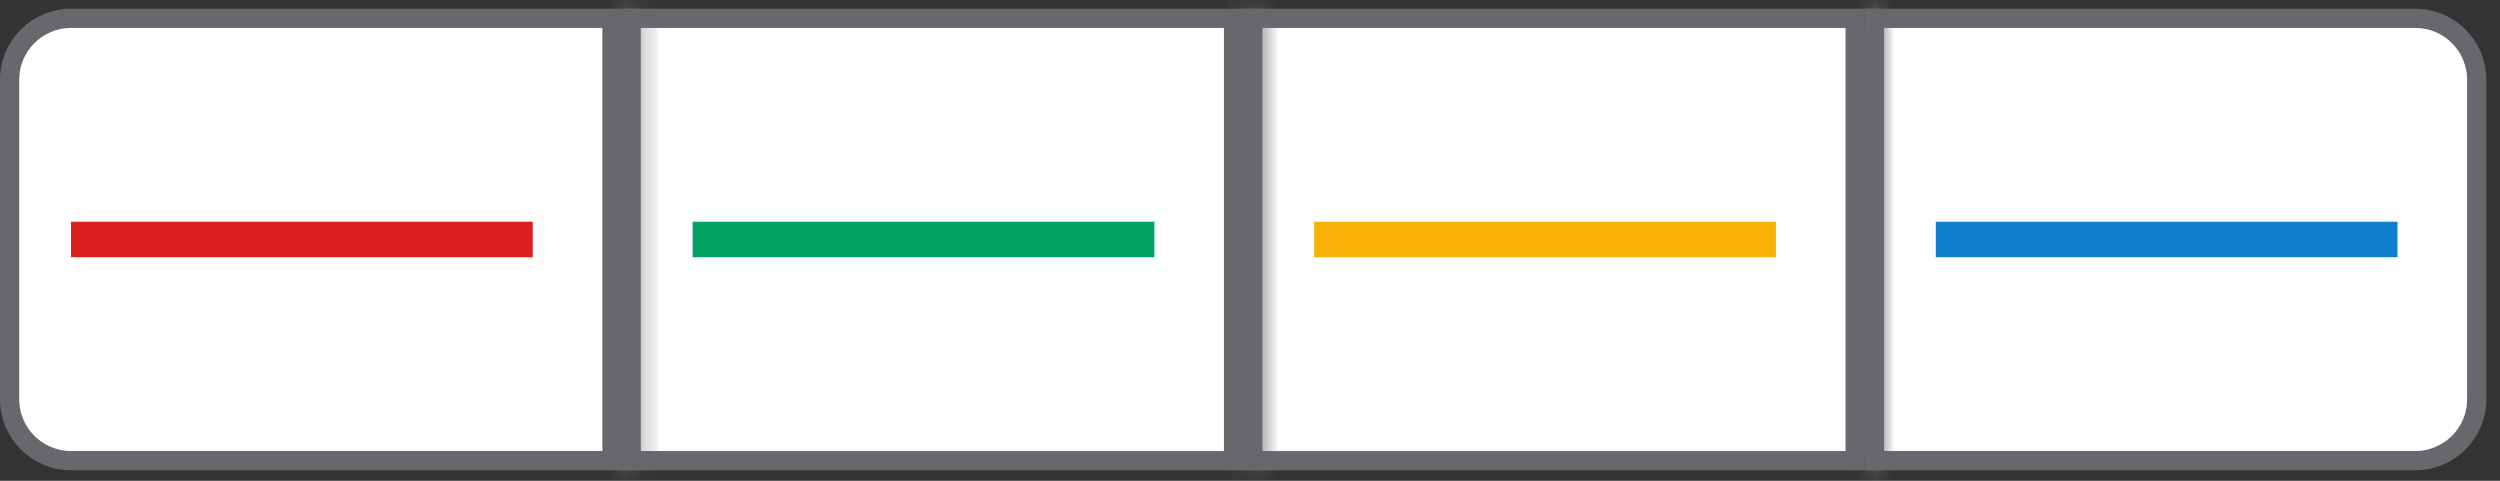
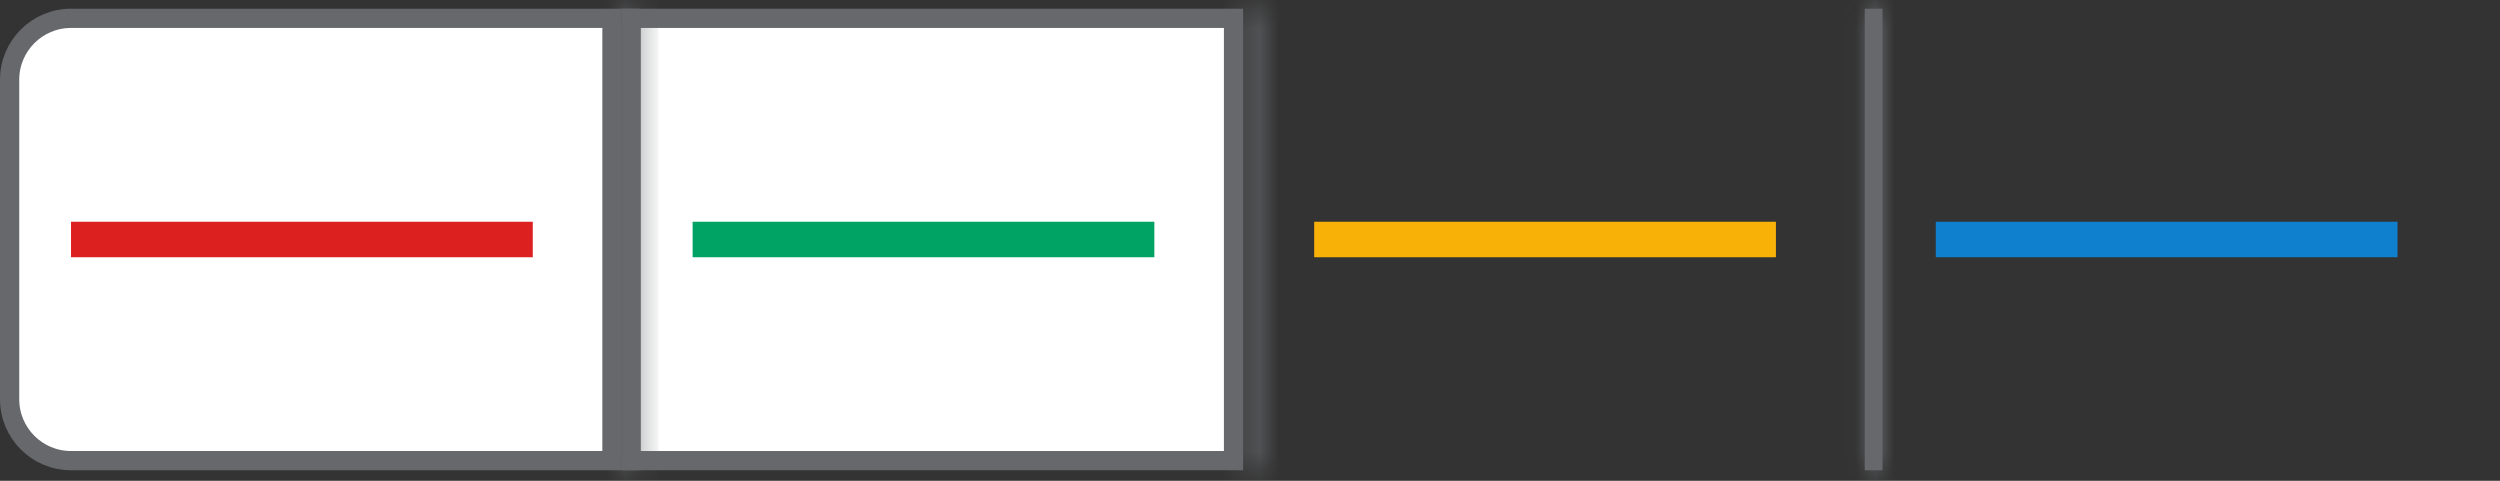
<svg xmlns="http://www.w3.org/2000/svg" width="130" height="25" viewBox="0 0 130 25" fill="none">
  <rect x="0" y="0" width="130" height="25" fill="#333333" stroke="none" />
  <path d="M0.5 4.145C0.5 2.383 1.93 0.953 3.694 0.953H31.822V23.953H3.694C1.93 23.953 0.5 22.524 0.5 20.761V4.145Z" fill="white" stroke="#66686C" />
  <path fill-rule="evenodd" clip-rule="evenodd" d="M27.704 13.377H3.693V11.531H27.704V13.377Z" fill="#DC2020" />
-   <path d="M97.467 0.953H125.595C127.359 0.953 128.789 2.383 128.789 4.145V20.761C128.789 22.524 127.359 23.953 125.595 23.953H97.467V0.953Z" fill="white" stroke="#66686C" />
  <mask id="path-4-inside-1_383_41853" fill="white">
    <path fill-rule="evenodd" clip-rule="evenodd" d="M96.967 24.453H97.89V0.453H96.967V24.453Z" />
  </mask>
  <path fill-rule="evenodd" clip-rule="evenodd" d="M96.967 24.453H97.89V0.453H96.967V24.453Z" fill="#66686C" />
  <path d="M97.89 24.453V25.453H98.89V24.453H97.89ZM96.967 24.453H95.967V25.453H96.967V24.453ZM97.89 0.453H98.89V-0.547H97.89V0.453ZM96.967 0.453V-0.547H95.967V0.453H96.967ZM97.89 23.453H96.967V25.453H97.89V23.453ZM96.89 0.453V24.453H98.89V0.453H96.89ZM96.967 1.453H97.89V-0.547H96.967V1.453ZM97.967 24.453V0.453H95.967V24.453H97.967Z" fill="#66686C" mask="url(#path-4-inside-1_383_41853)" />
  <path d="M32.822 0.953H64.144V23.953H32.822V0.953Z" fill="white" stroke="#66686C" />
  <mask id="path-7-inside-2_383_41853" fill="white">
    <path fill-rule="evenodd" clip-rule="evenodd" d="M32.322 24.453H33.246V0.453H32.322V24.453Z" />
  </mask>
  <path fill-rule="evenodd" clip-rule="evenodd" d="M32.322 24.453H33.246V0.453H32.322V24.453Z" fill="#66686C" />
  <path d="M33.246 24.453V25.453H34.246V24.453H33.246ZM32.322 24.453H31.322V25.453H32.322V24.453ZM33.246 0.453H34.246V-0.547H33.246V0.453ZM32.322 0.453V-0.547H31.322V0.453H32.322ZM33.246 23.453H32.322V25.453H33.246V23.453ZM32.246 0.453V24.453H34.246V0.453H32.246ZM32.322 1.453H33.246V-0.547H32.322V1.453ZM33.322 24.453V0.453H31.322V24.453H33.322Z" fill="#66686C" mask="url(#path-7-inside-2_383_41853)" />
-   <path d="M65.144 0.953H96.466V23.953H65.144V0.953Z" fill="white" stroke="#66686C" />
  <mask id="path-10-inside-3_383_41853" fill="white">
    <path fill-rule="evenodd" clip-rule="evenodd" d="M64.644 24.453H65.568V0.453H64.644V24.453Z" />
  </mask>
-   <path fill-rule="evenodd" clip-rule="evenodd" d="M64.644 24.453H65.568V0.453H64.644V24.453Z" fill="#66686C" />
  <path d="M65.568 24.453V25.453H66.568V24.453H65.568ZM64.644 24.453H63.645V25.453H64.644V24.453ZM65.568 0.453H66.568V-0.547H65.568V0.453ZM64.644 0.453V-0.547H63.645V0.453H64.644ZM65.568 23.453H64.644V25.453H65.568V23.453ZM64.568 0.453V24.453H66.568V0.453H64.568ZM64.644 1.453H65.568V-0.547H64.644V1.453ZM65.644 24.453V0.453H63.645V24.453H65.644Z" fill="#66686C" mask="url(#path-10-inside-3_383_41853)" />
  <path fill-rule="evenodd" clip-rule="evenodd" d="M60.026 13.377H36.016V11.531H60.026V13.377Z" fill="#00A364" />
  <path fill-rule="evenodd" clip-rule="evenodd" d="M92.348 13.377H68.338V11.531H92.348V13.377Z" fill="#F8B106" />
  <path fill-rule="evenodd" clip-rule="evenodd" d="M124.672 13.377H100.661V11.531H124.672V13.377Z" fill="#0F80CE" />
</svg>